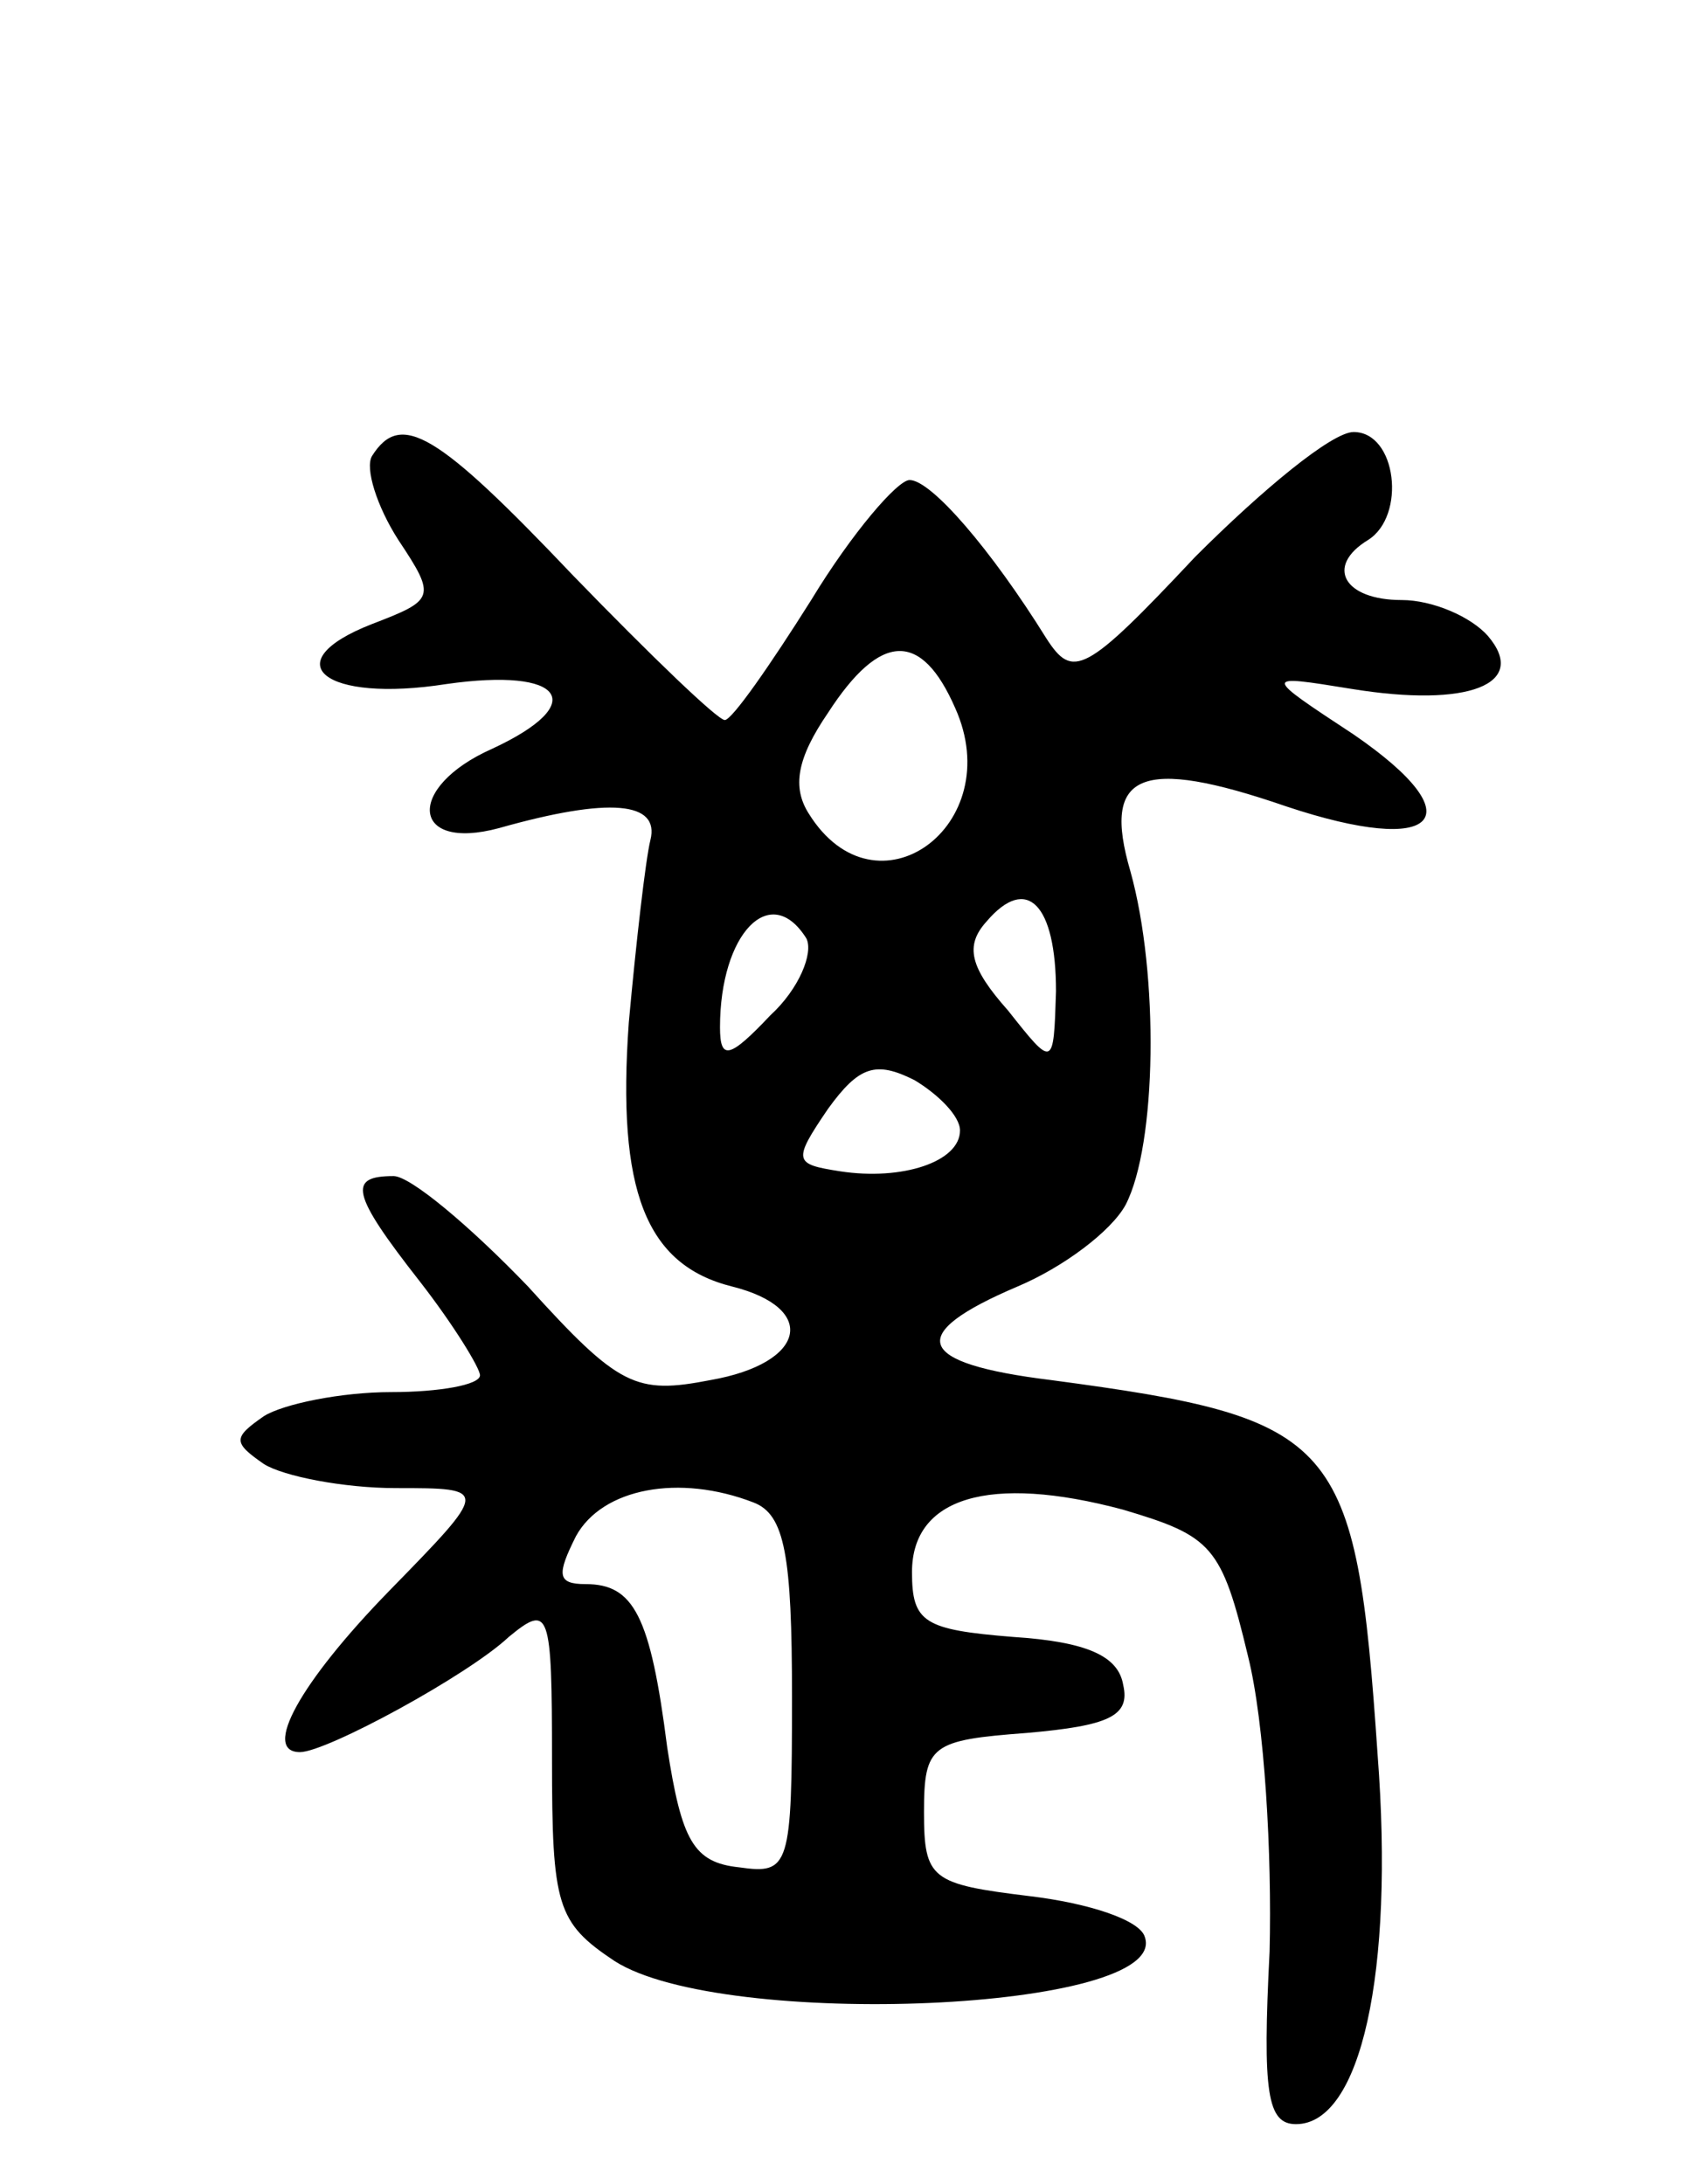
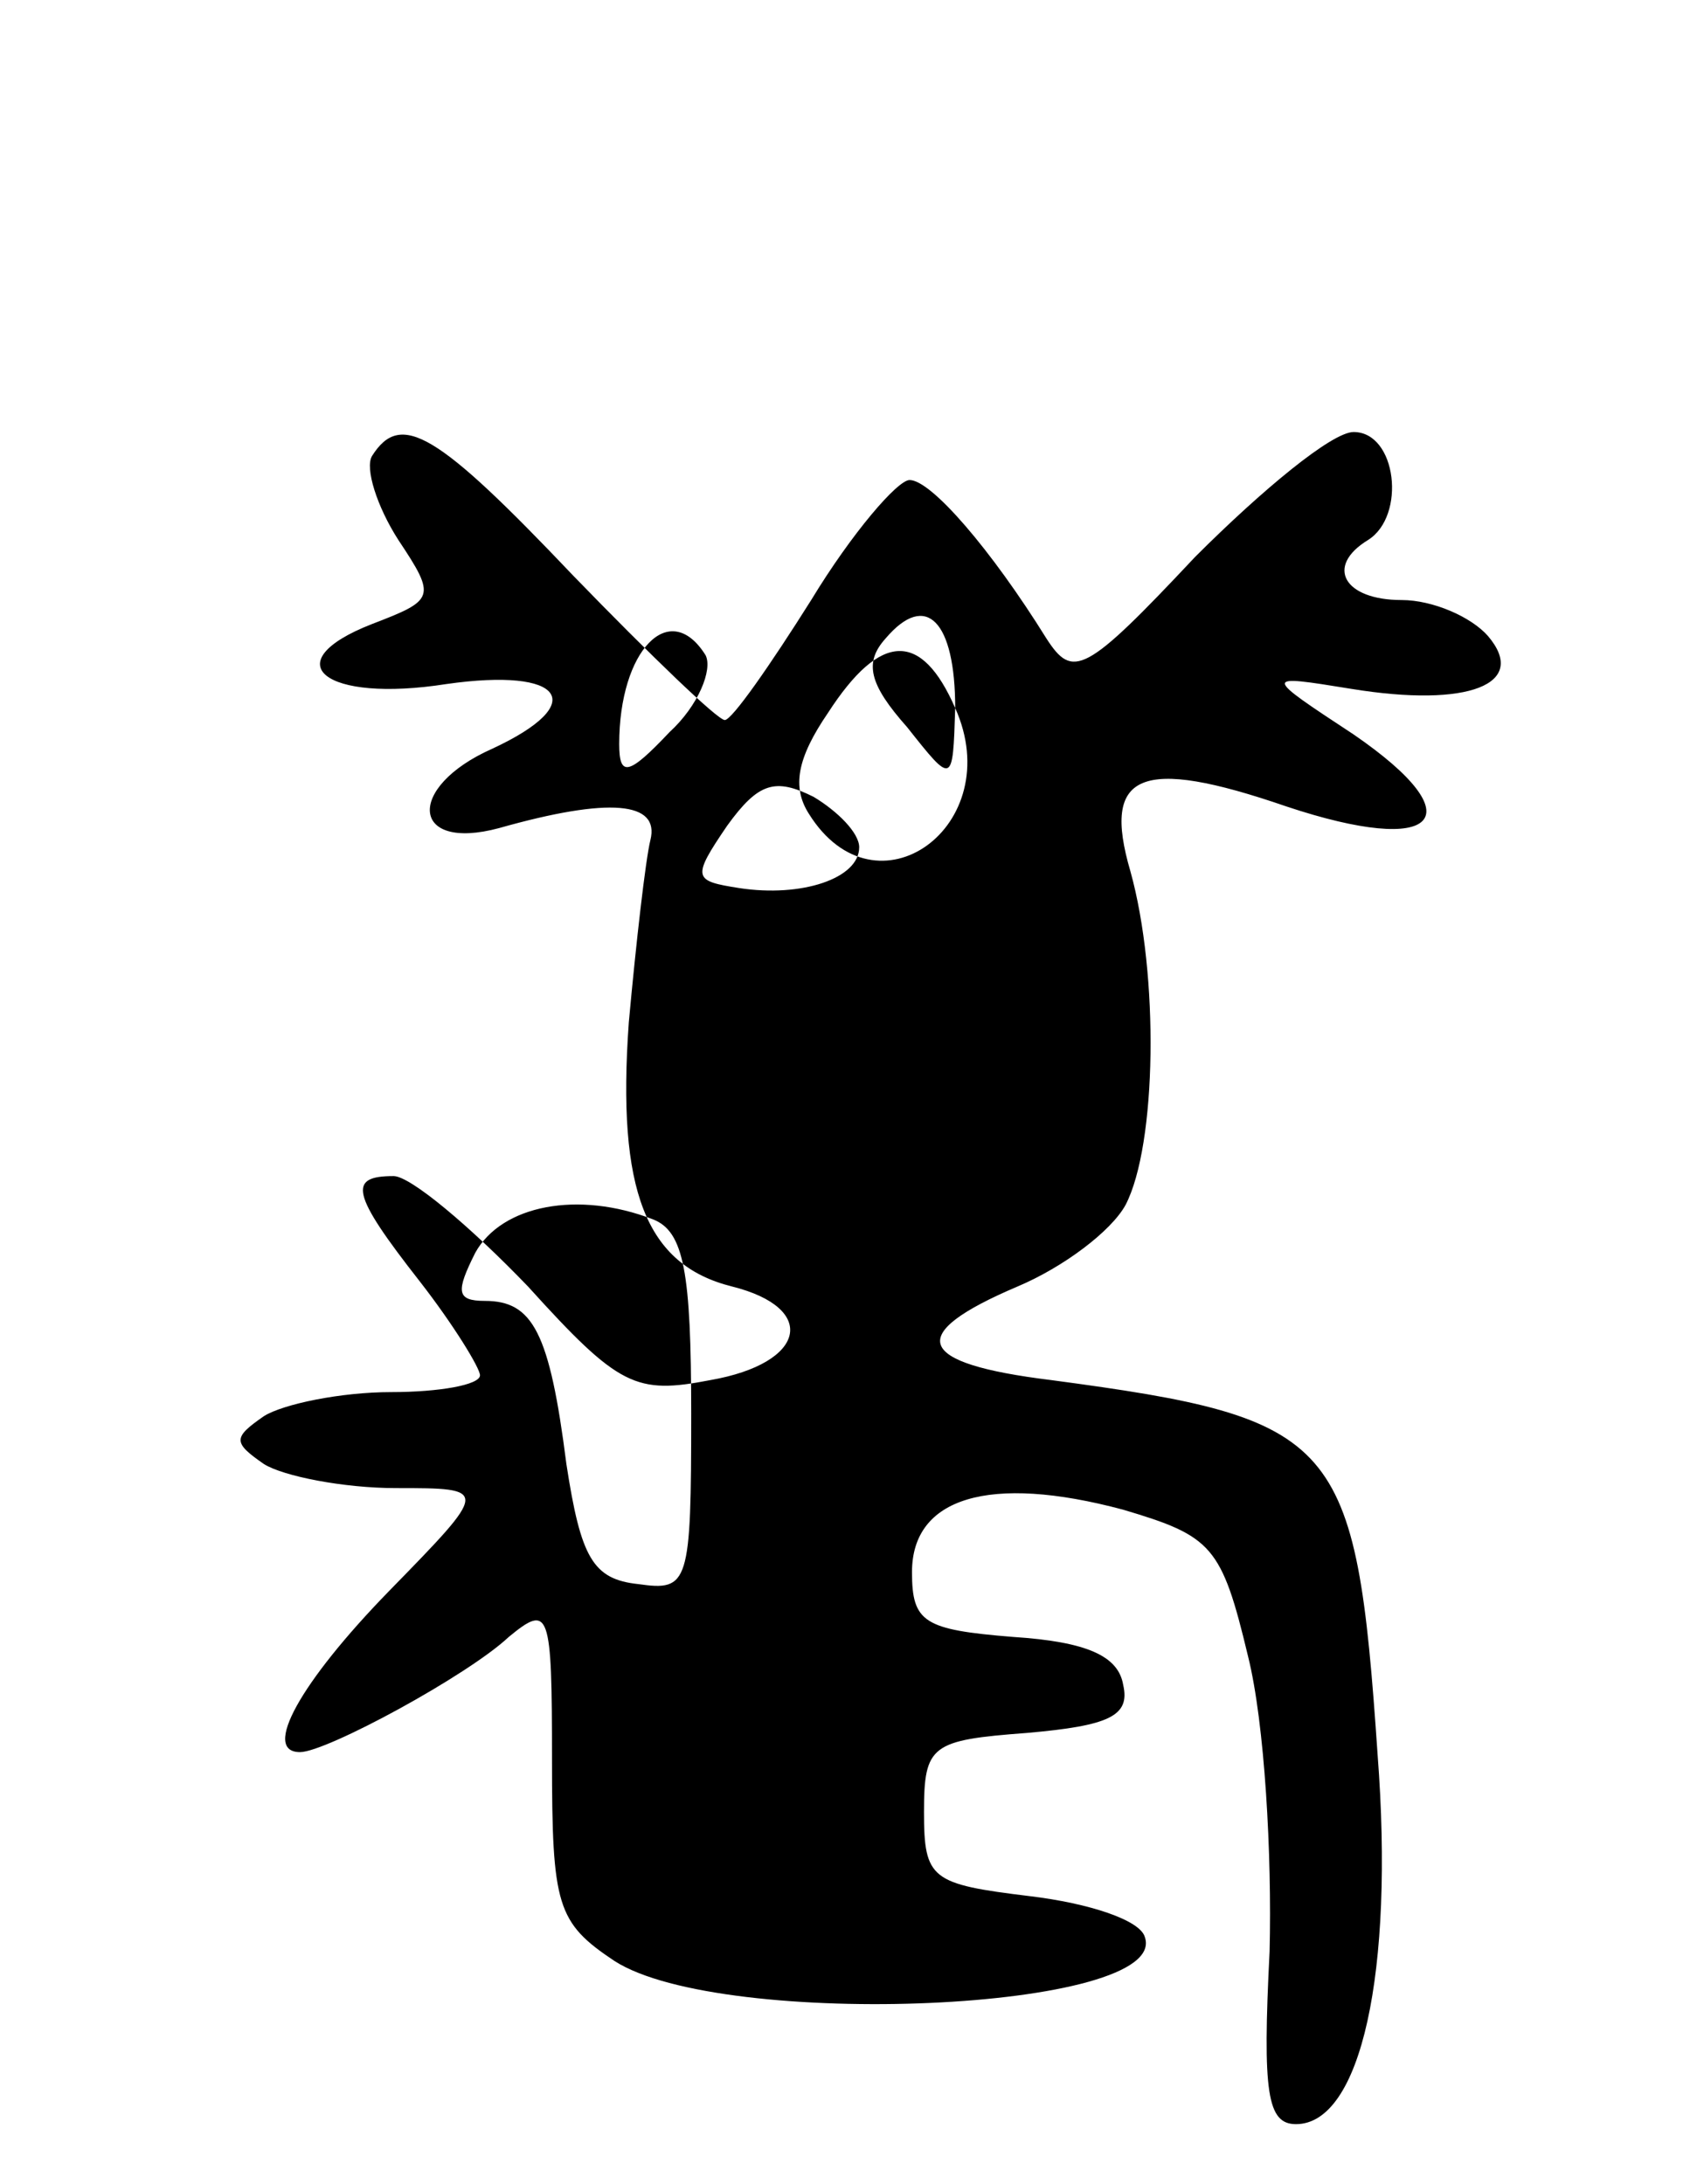
<svg xmlns="http://www.w3.org/2000/svg" version="1.0" width="71" height="91" viewBox="0 0 71 91">
  <g transform="translate(0,91) scale(0.1,-0.1)">
-     <path d="M155 720 c-3 -5 2 -21 11 -35 16 -24 15 -25 -11 -35 -41 -16 -20 -33 31 -25 49 7 60 -8 19 -27 -36 -16 -34 -43 3 -33 46 13 67 11 63 -5 -2 -8 -6 -43 -9 -76 -5 -70 7 -101 43 -110 36 -9 31 -32 -9 -39 -31 -6 -38 -3 -76 39 -24 25 -49 46 -56 46 -19 0 -18 -7 11 -44 14 -18 25 -36 25 -39 0 -4 -17 -7 -37 -7 -21 0 -45 -5 -53 -10 -13 -9 -13 -11 0 -20 8 -5 33 -10 55 -10 39 0 39 0 -3 -43 -37 -38 -53 -67 -37 -67 11 0 70 32 87 48 17 14 18 11 18 -51 0 -61 2 -68 26 -84 45 -29 232 -21 221 10 -2 7 -23 14 -48 17 -41 5 -44 7 -44 35 0 28 3 30 43 33 34 3 43 7 40 20 -2 12 -15 18 -46 20 -37 3 -42 6 -42 27 0 31 32 41 88 26 37 -11 41 -15 52 -61 7 -28 10 -83 9 -123 -3 -59 -1 -72 11 -72 27 0 41 63 34 154 -9 132 -16 140 -136 156 -57 7 -61 19 -14 39 19 8 39 23 45 34 13 25 14 96 2 139 -12 41 4 48 65 27 63 -21 79 -5 28 30 -38 25 -38 25 -1 19 49 -8 74 2 57 22 -7 8 -23 15 -36 15 -24 0 -32 14 -14 25 16 10 12 45 -6 45 -9 0 -38 -24 -66 -52 -46 -49 -51 -51 -62 -34 -23 37 -48 66 -57 66 -5 0 -24 -22 -41 -50 -17 -27 -33 -50 -36 -50 -3 0 -31 27 -63 60 -57 60 -72 69 -84 50z m243 -105 c22 -49 -33 -89 -61 -44 -7 11 -5 23 8 42 22 34 39 34 53 2z m42 -118 c-1 -32 -1 -32 -20 -8 -16 18 -18 27 -9 37 17 20 29 7 29 -29z m-104 22 c3 -6 -3 -21 -15 -32 -17 -18 -21 -19 -21 -5 0 39 21 61 36 37z m64 -80 c0 -13 -24 -21 -50 -17 -19 3 -20 4 -5 26 13 18 20 20 36 12 10 -6 19 -15 19 -21z m-86 -155 c13 -5 16 -22 16 -81 0 -71 -1 -74 -22 -71 -19 2 -24 11 -30 50 -7 55 -14 68 -34 68 -12 0 -12 4 -4 20 11 20 43 26 74 14z" />
+     <path d="M155 720 c-3 -5 2 -21 11 -35 16 -24 15 -25 -11 -35 -41 -16 -20 -33 31 -25 49 7 60 -8 19 -27 -36 -16 -34 -43 3 -33 46 13 67 11 63 -5 -2 -8 -6 -43 -9 -76 -5 -70 7 -101 43 -110 36 -9 31 -32 -9 -39 -31 -6 -38 -3 -76 39 -24 25 -49 46 -56 46 -19 0 -18 -7 11 -44 14 -18 25 -36 25 -39 0 -4 -17 -7 -37 -7 -21 0 -45 -5 -53 -10 -13 -9 -13 -11 0 -20 8 -5 33 -10 55 -10 39 0 39 0 -3 -43 -37 -38 -53 -67 -37 -67 11 0 70 32 87 48 17 14 18 11 18 -51 0 -61 2 -68 26 -84 45 -29 232 -21 221 10 -2 7 -23 14 -48 17 -41 5 -44 7 -44 35 0 28 3 30 43 33 34 3 43 7 40 20 -2 12 -15 18 -46 20 -37 3 -42 6 -42 27 0 31 32 41 88 26 37 -11 41 -15 52 -61 7 -28 10 -83 9 -123 -3 -59 -1 -72 11 -72 27 0 41 63 34 154 -9 132 -16 140 -136 156 -57 7 -61 19 -14 39 19 8 39 23 45 34 13 25 14 96 2 139 -12 41 4 48 65 27 63 -21 79 -5 28 30 -38 25 -38 25 -1 19 49 -8 74 2 57 22 -7 8 -23 15 -36 15 -24 0 -32 14 -14 25 16 10 12 45 -6 45 -9 0 -38 -24 -66 -52 -46 -49 -51 -51 -62 -34 -23 37 -48 66 -57 66 -5 0 -24 -22 -41 -50 -17 -27 -33 -50 -36 -50 -3 0 -31 27 -63 60 -57 60 -72 69 -84 50z m243 -105 c22 -49 -33 -89 -61 -44 -7 11 -5 23 8 42 22 34 39 34 53 2z c-1 -32 -1 -32 -20 -8 -16 18 -18 27 -9 37 17 20 29 7 29 -29z m-104 22 c3 -6 -3 -21 -15 -32 -17 -18 -21 -19 -21 -5 0 39 21 61 36 37z m64 -80 c0 -13 -24 -21 -50 -17 -19 3 -20 4 -5 26 13 18 20 20 36 12 10 -6 19 -15 19 -21z m-86 -155 c13 -5 16 -22 16 -81 0 -71 -1 -74 -22 -71 -19 2 -24 11 -30 50 -7 55 -14 68 -34 68 -12 0 -12 4 -4 20 11 20 43 26 74 14z" />
  </g>
</svg>